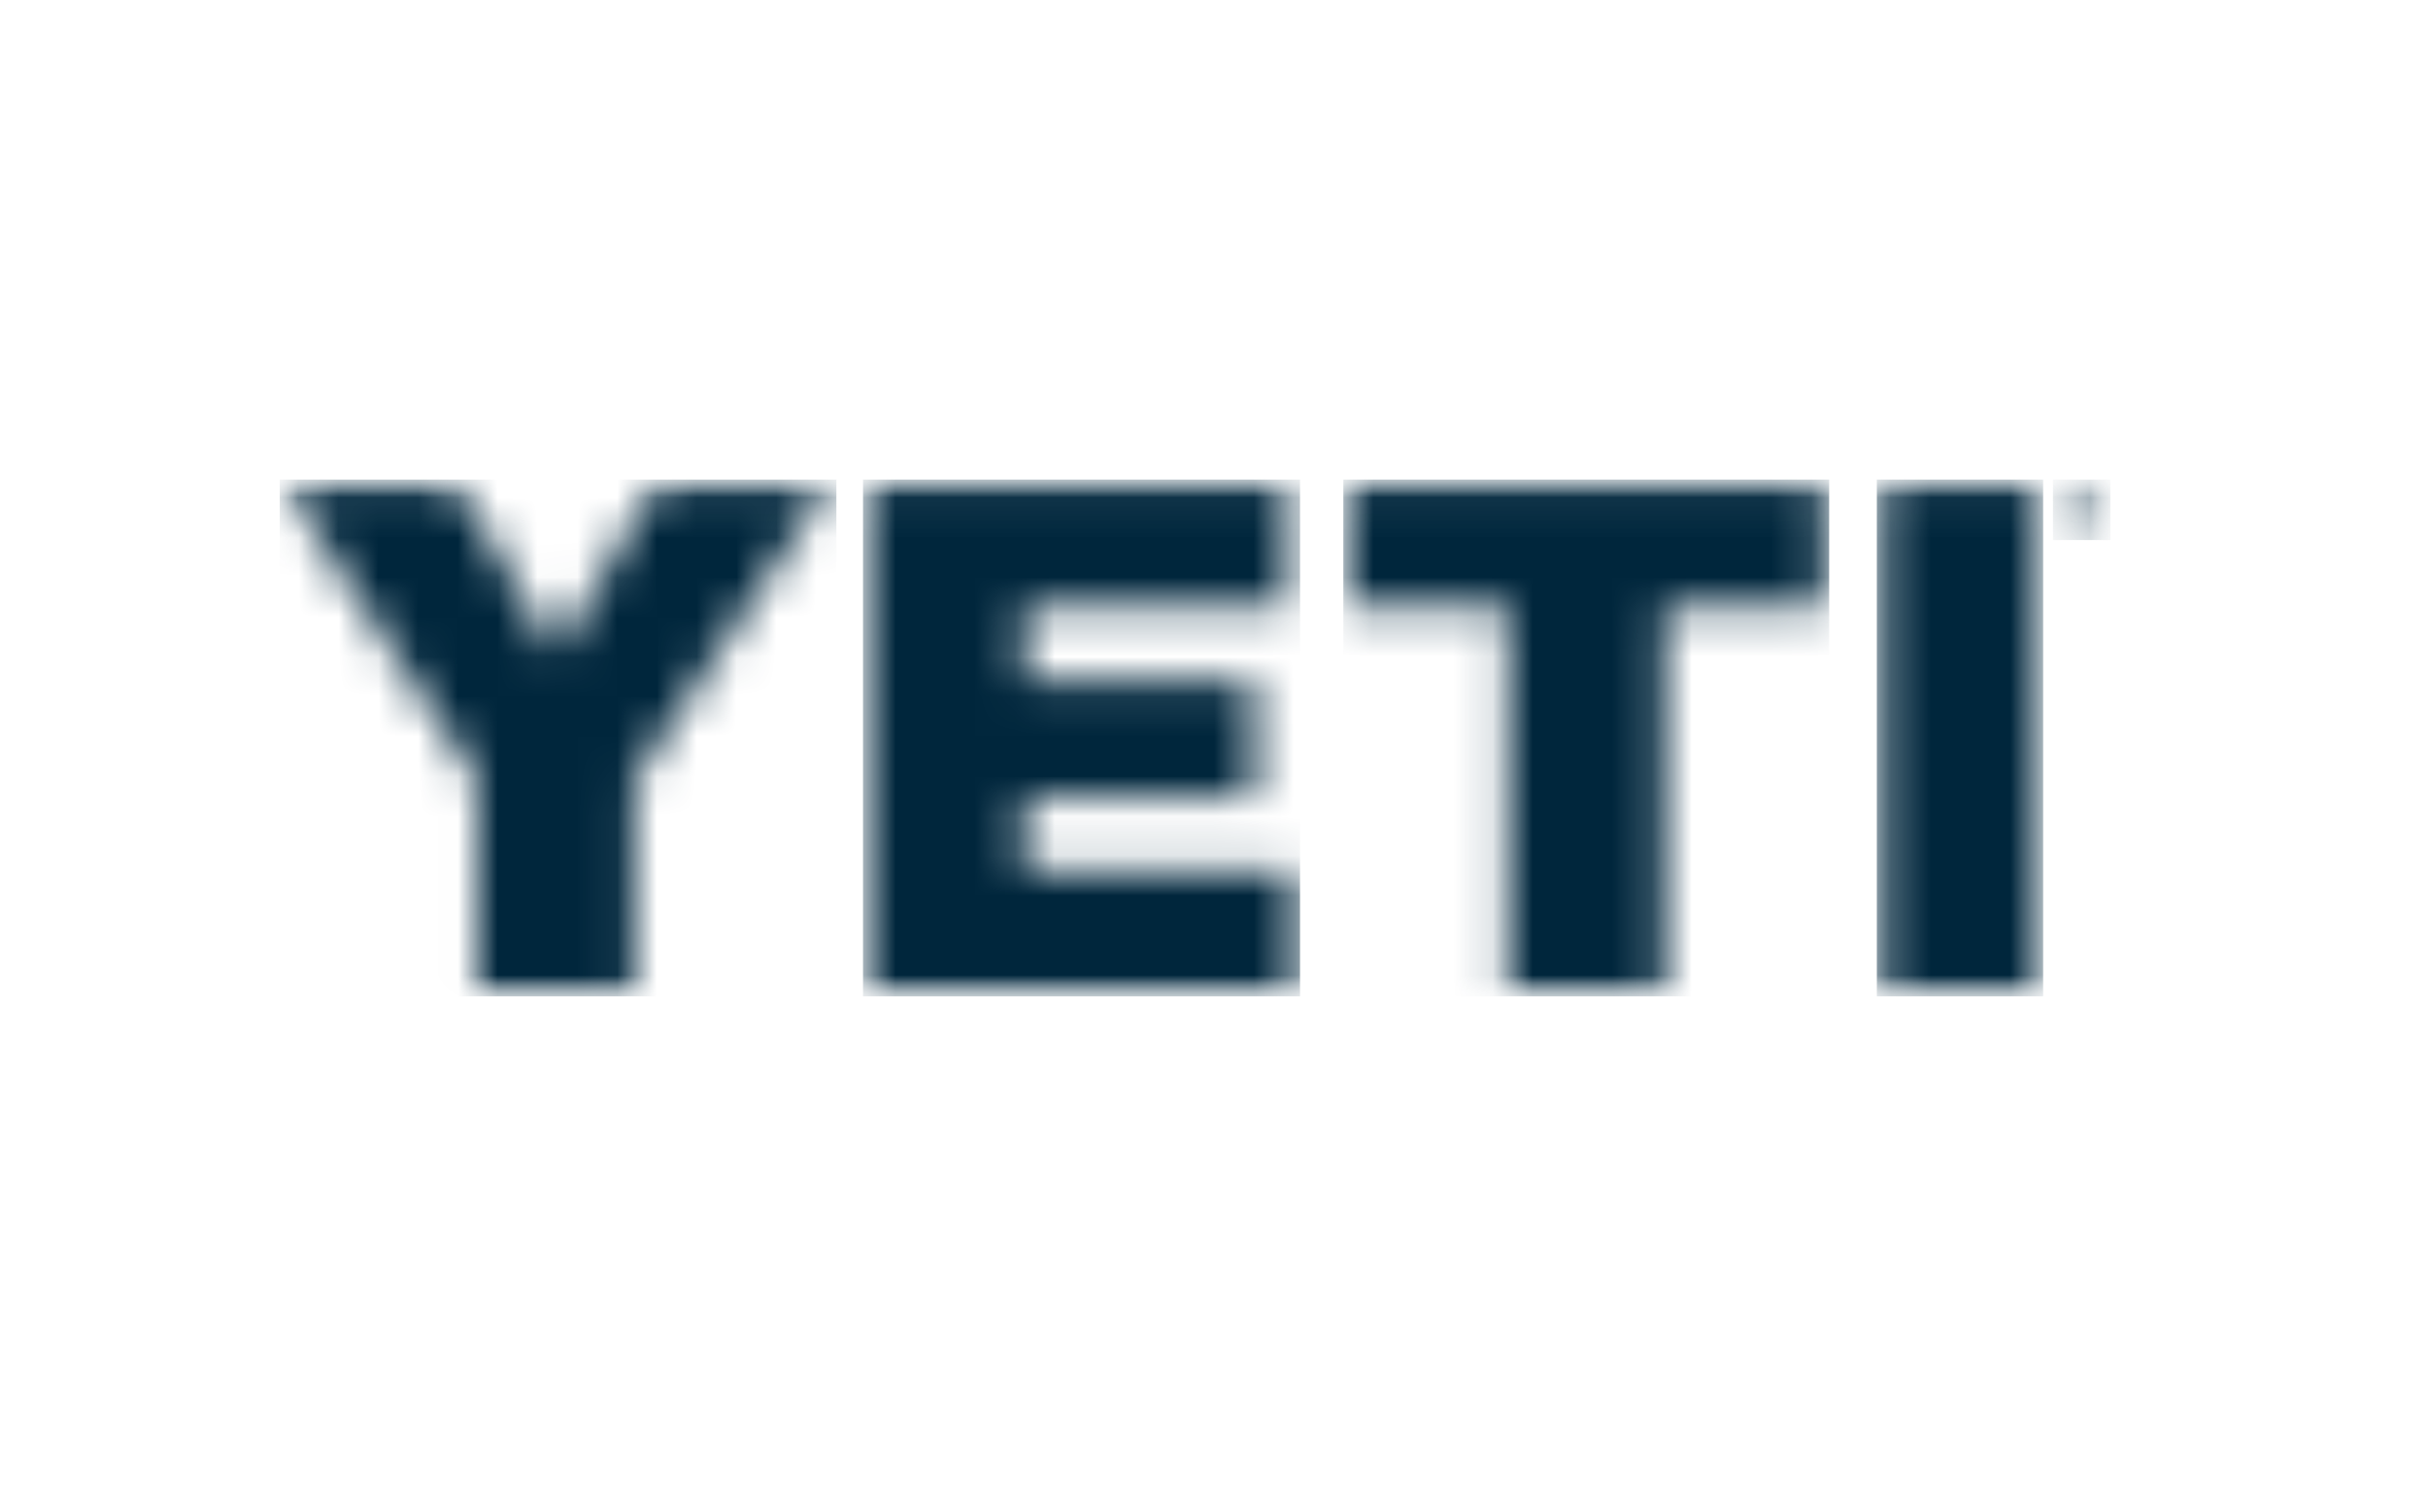
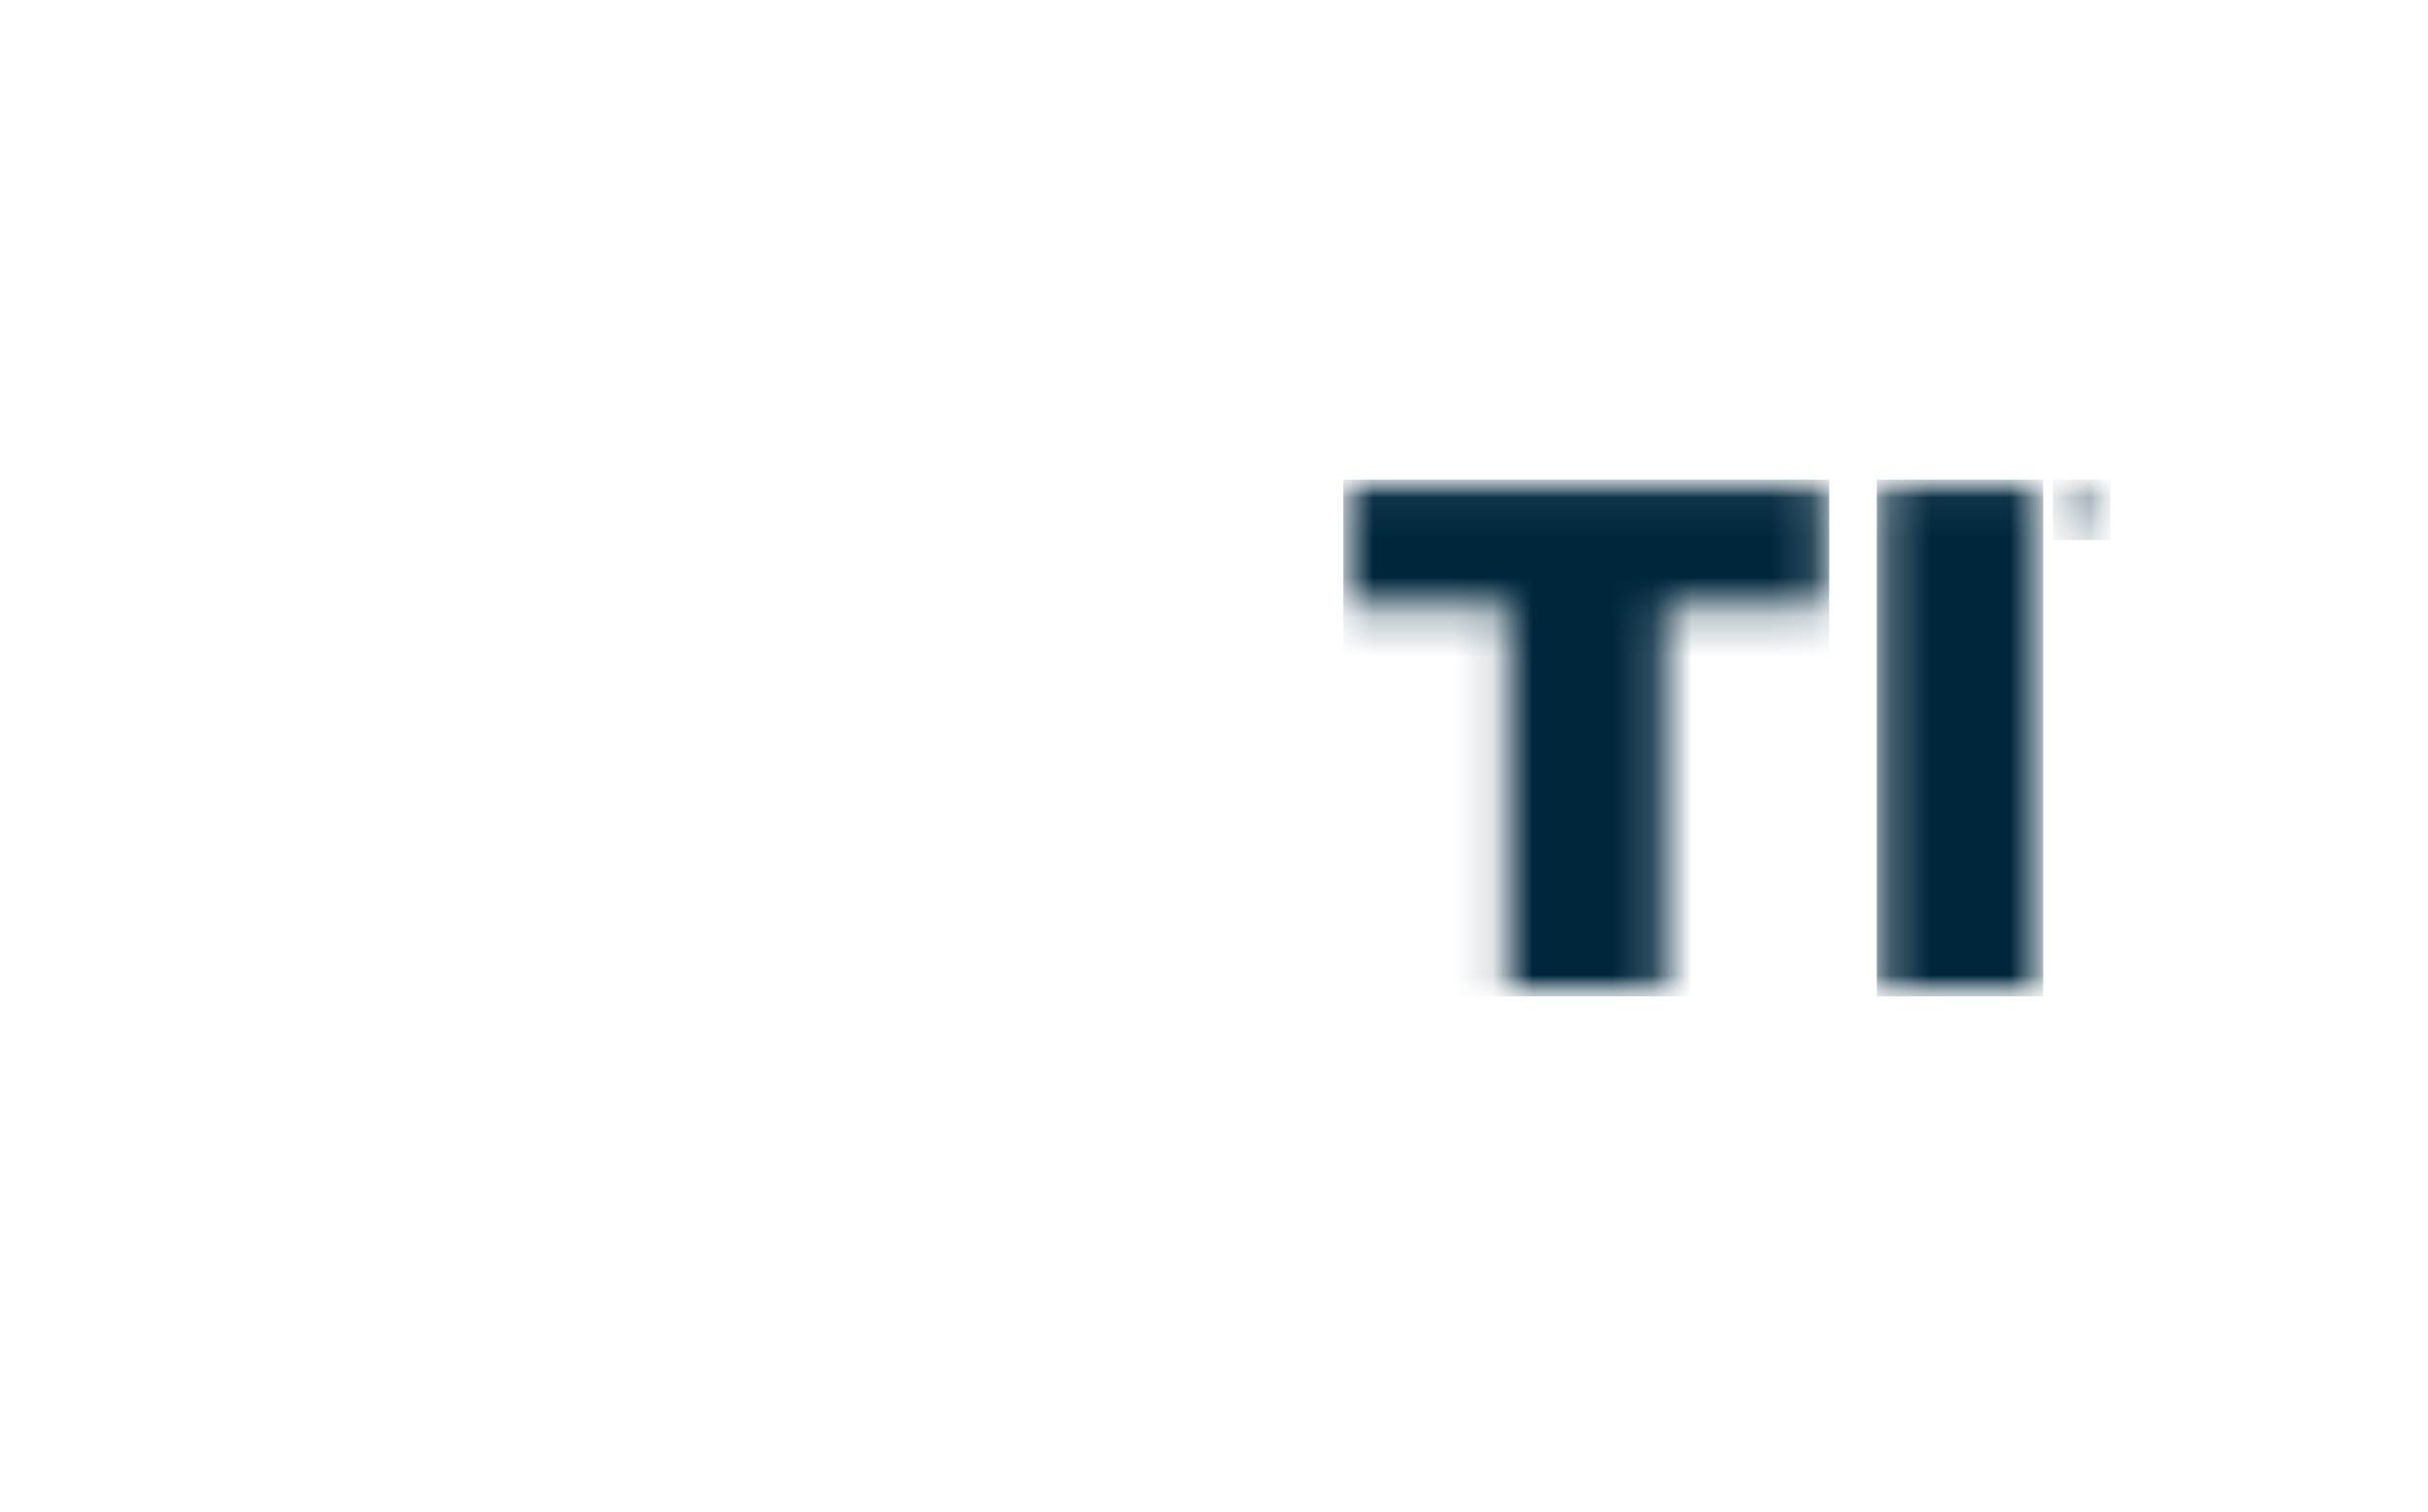
<svg xmlns="http://www.w3.org/2000/svg" width="61" height="38" viewBox="0 0 61 38" fill="none">
  <g clip-path="url(#clip0_1165_3735)">
    <mask id="mask0_1165_3735" style="mask-type:luminance" maskUnits="userSpaceOnUse" x="7" y="12" width="14" height="14">
      <path d="M7.025 12.04H11.401L13.973 16.424L16.547 12.04H20.9L15.943 19.594V25.04H11.994V19.594L7.025 12.04Z" fill="white" />
    </mask>
    <g mask="url(#mask0_1165_3735)">
      <mask id="mask1_1165_3735" style="mask-type:luminance" maskUnits="userSpaceOnUse" x="7" y="12" width="47" height="14">
        <path d="M7.025 25.04H53.028V12.022H7.025V25.04Z" fill="white" />
      </mask>
      <g mask="url(#mask1_1165_3735)">
-         <path d="M6.912 11.925H21.013V25.155H6.912V11.925Z" fill="#00263C" />
-       </g>
+         </g>
    </g>
    <mask id="mask2_1165_3735" style="mask-type:luminance" maskUnits="userSpaceOnUse" x="21" y="12" width="12" height="14">
      <path d="M21.795 12.04H32.356V15.244H25.745V17.096H31.514V20.026H25.747V21.879H32.547V25.041H21.796V12.041" fill="white" />
    </mask>
    <g mask="url(#mask2_1165_3735)">
      <mask id="mask3_1165_3735" style="mask-type:luminance" maskUnits="userSpaceOnUse" x="7" y="12" width="47" height="14">
        <path d="M7.025 25.04H53.028V12.022H7.025V25.04Z" fill="white" />
      </mask>
      <g mask="url(#mask3_1165_3735)">
-         <path d="M21.682 11.925H32.661V25.155H21.682V11.925Z" fill="#00263C" />
-       </g>
+         </g>
    </g>
    <mask id="mask4_1165_3735" style="mask-type:luminance" maskUnits="userSpaceOnUse" x="33" y="12" width="13" height="14">
      <path d="M33.863 12.04H45.84V15.243H41.822V25.039H37.88V15.244H33.862V12.039" fill="white" />
    </mask>
    <g mask="url(#mask4_1165_3735)">
      <mask id="mask5_1165_3735" style="mask-type:luminance" maskUnits="userSpaceOnUse" x="7" y="12" width="47" height="14">
        <path d="M7.025 25.04H53.028V12.022H7.025V25.04Z" fill="white" />
      </mask>
      <g mask="url(#mask5_1165_3735)">
        <path d="M33.749 11.925H45.955V25.155H33.749V11.925Z" fill="#00263C" />
      </g>
    </g>
    <mask id="mask6_1165_3735" style="mask-type:luminance" maskUnits="userSpaceOnUse" x="47" y="12" width="5" height="14">
      <path d="M47.266 12.04H51.215V25.04H47.266L47.264 12.04" fill="white" />
    </mask>
    <g mask="url(#mask6_1165_3735)">
      <mask id="mask7_1165_3735" style="mask-type:luminance" maskUnits="userSpaceOnUse" x="7" y="12" width="47" height="14">
        <path d="M7.025 25.04H53.028V12.022H7.025V25.04Z" fill="white" />
      </mask>
      <g mask="url(#mask7_1165_3735)">
        <path d="M47.153 11.925H51.331V25.155H47.153V11.925Z" fill="#00263C" />
      </g>
    </g>
    <mask id="mask8_1165_3735" style="mask-type:luminance" maskUnits="userSpaceOnUse" x="51" y="12" width="3" height="2">
      <path fill-rule="evenodd" clip-rule="evenodd" d="M52.347 12.743C52.374 12.743 52.4 12.743 52.424 12.74C52.447 12.738 52.468 12.732 52.489 12.723C52.508 12.715 52.523 12.701 52.535 12.684C52.547 12.662 52.553 12.637 52.552 12.611C52.553 12.589 52.548 12.568 52.537 12.549C52.528 12.533 52.514 12.521 52.498 12.514C52.481 12.505 52.462 12.5 52.443 12.498C52.423 12.495 52.403 12.494 52.382 12.494L52.222 12.498V12.745L52.347 12.743ZM52.403 12.395C52.475 12.388 52.547 12.406 52.607 12.447C52.63 12.467 52.648 12.493 52.66 12.522C52.671 12.551 52.676 12.582 52.673 12.614C52.675 12.643 52.67 12.672 52.66 12.699C52.65 12.726 52.634 12.75 52.614 12.77C52.572 12.804 52.521 12.825 52.468 12.831L52.687 13.171L52.557 13.174L52.348 12.842L52.218 12.845V13.18H52.097L52.102 12.4L52.403 12.395ZM51.851 13.023C51.877 13.09 51.916 13.151 51.965 13.202C52.015 13.253 52.074 13.293 52.139 13.32C52.208 13.348 52.282 13.361 52.356 13.359C52.43 13.358 52.504 13.342 52.573 13.312C52.638 13.282 52.697 13.24 52.746 13.187C52.796 13.134 52.836 13.072 52.863 13.004C52.891 12.931 52.906 12.853 52.906 12.775C52.907 12.698 52.893 12.622 52.865 12.55C52.84 12.483 52.801 12.422 52.752 12.371C52.702 12.321 52.643 12.281 52.578 12.255C52.51 12.226 52.437 12.213 52.364 12.216C52.289 12.216 52.215 12.233 52.147 12.264C52.082 12.293 52.023 12.335 51.973 12.387C51.923 12.439 51.884 12.501 51.857 12.569C51.828 12.64 51.813 12.716 51.813 12.793C51.811 12.871 51.824 12.95 51.851 13.023ZM51.744 12.534C51.78 12.454 51.83 12.382 51.891 12.32C51.953 12.259 52.026 12.21 52.105 12.176C52.188 12.14 52.276 12.121 52.366 12.12C52.453 12.117 52.541 12.133 52.623 12.165C52.701 12.195 52.772 12.241 52.834 12.299C52.894 12.358 52.942 12.429 52.976 12.507C53.011 12.589 53.028 12.679 53.027 12.769C53.027 12.861 53.009 12.953 52.972 13.038C52.937 13.118 52.888 13.191 52.827 13.253C52.766 13.315 52.694 13.364 52.614 13.397C52.533 13.432 52.445 13.451 52.357 13.452C52.269 13.454 52.182 13.439 52.1 13.408C52.021 13.378 51.949 13.332 51.887 13.273C51.826 13.214 51.777 13.143 51.743 13.064C51.708 12.98 51.691 12.889 51.692 12.797C51.692 12.707 51.711 12.617 51.747 12.534L51.744 12.534Z" fill="white" />
    </mask>
    <g mask="url(#mask8_1165_3735)">
      <mask id="mask9_1165_3735" style="mask-type:luminance" maskUnits="userSpaceOnUse" x="7" y="12" width="47" height="14">
        <path d="M7.025 25.04H53.028V12.022H7.025V25.04Z" fill="white" />
      </mask>
      <g mask="url(#mask9_1165_3735)">
        <path d="M51.577 12.004H53.139V13.57H51.577V12.004Z" fill="#00263C" />
      </g>
    </g>
  </g>
  <defs>
    <clipPath id="clip0_1165_3735">
      <rect width="46" height="13" fill="white" transform="translate(7.025 12.04)" />
    </clipPath>
  </defs>
</svg>